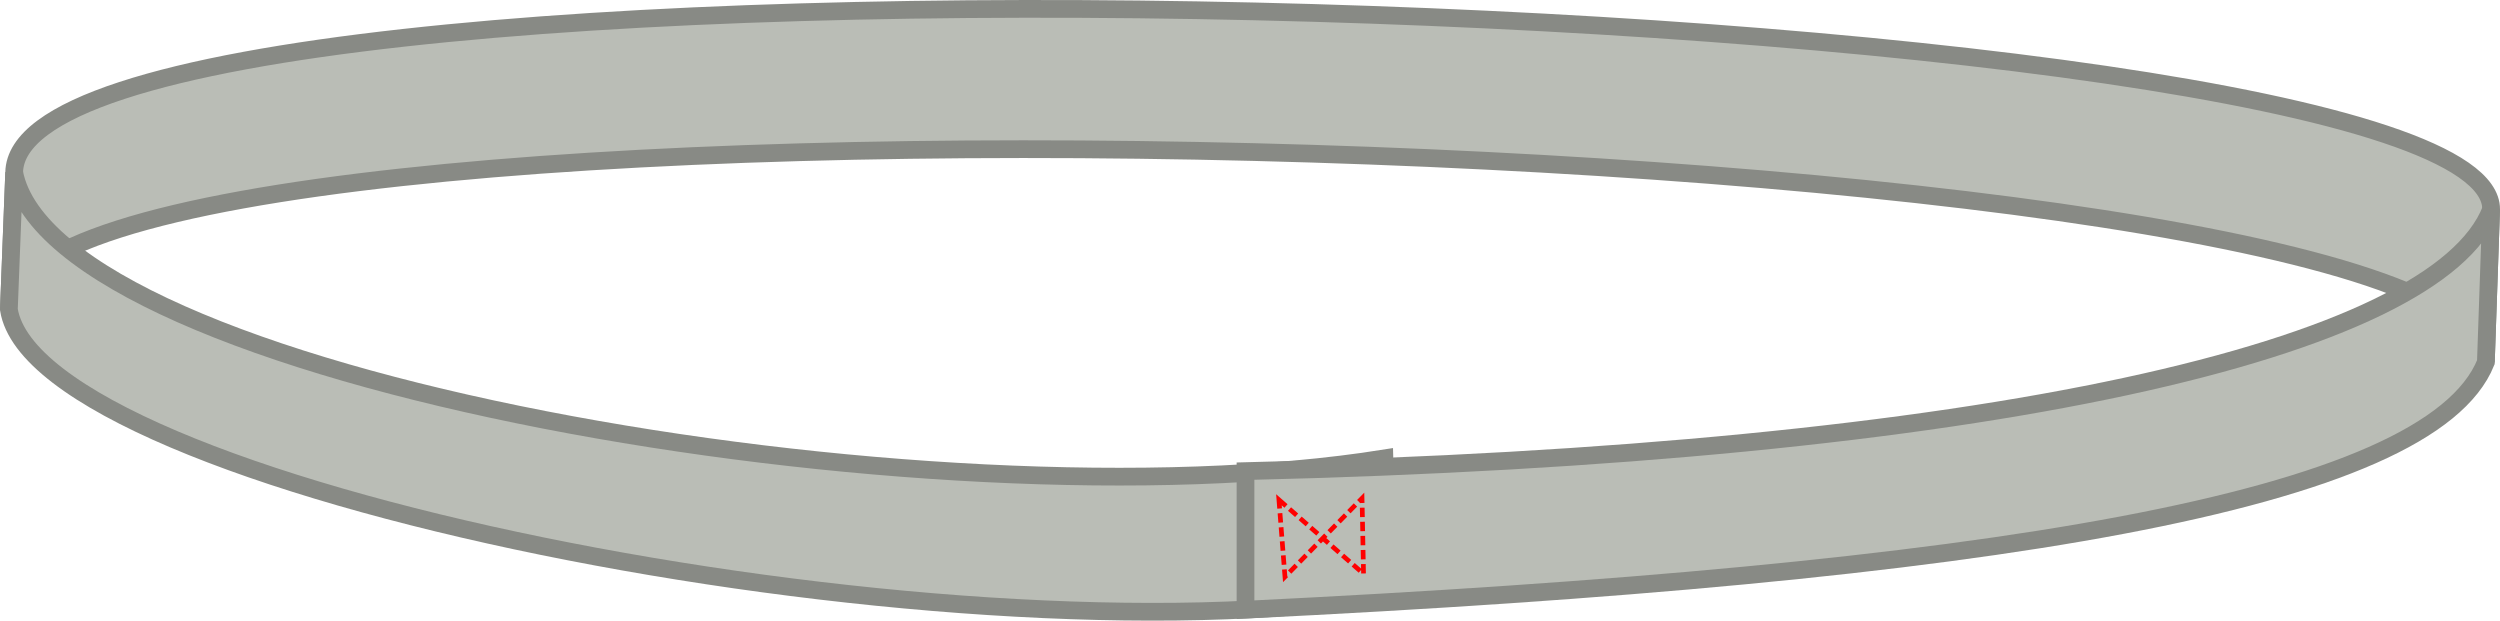
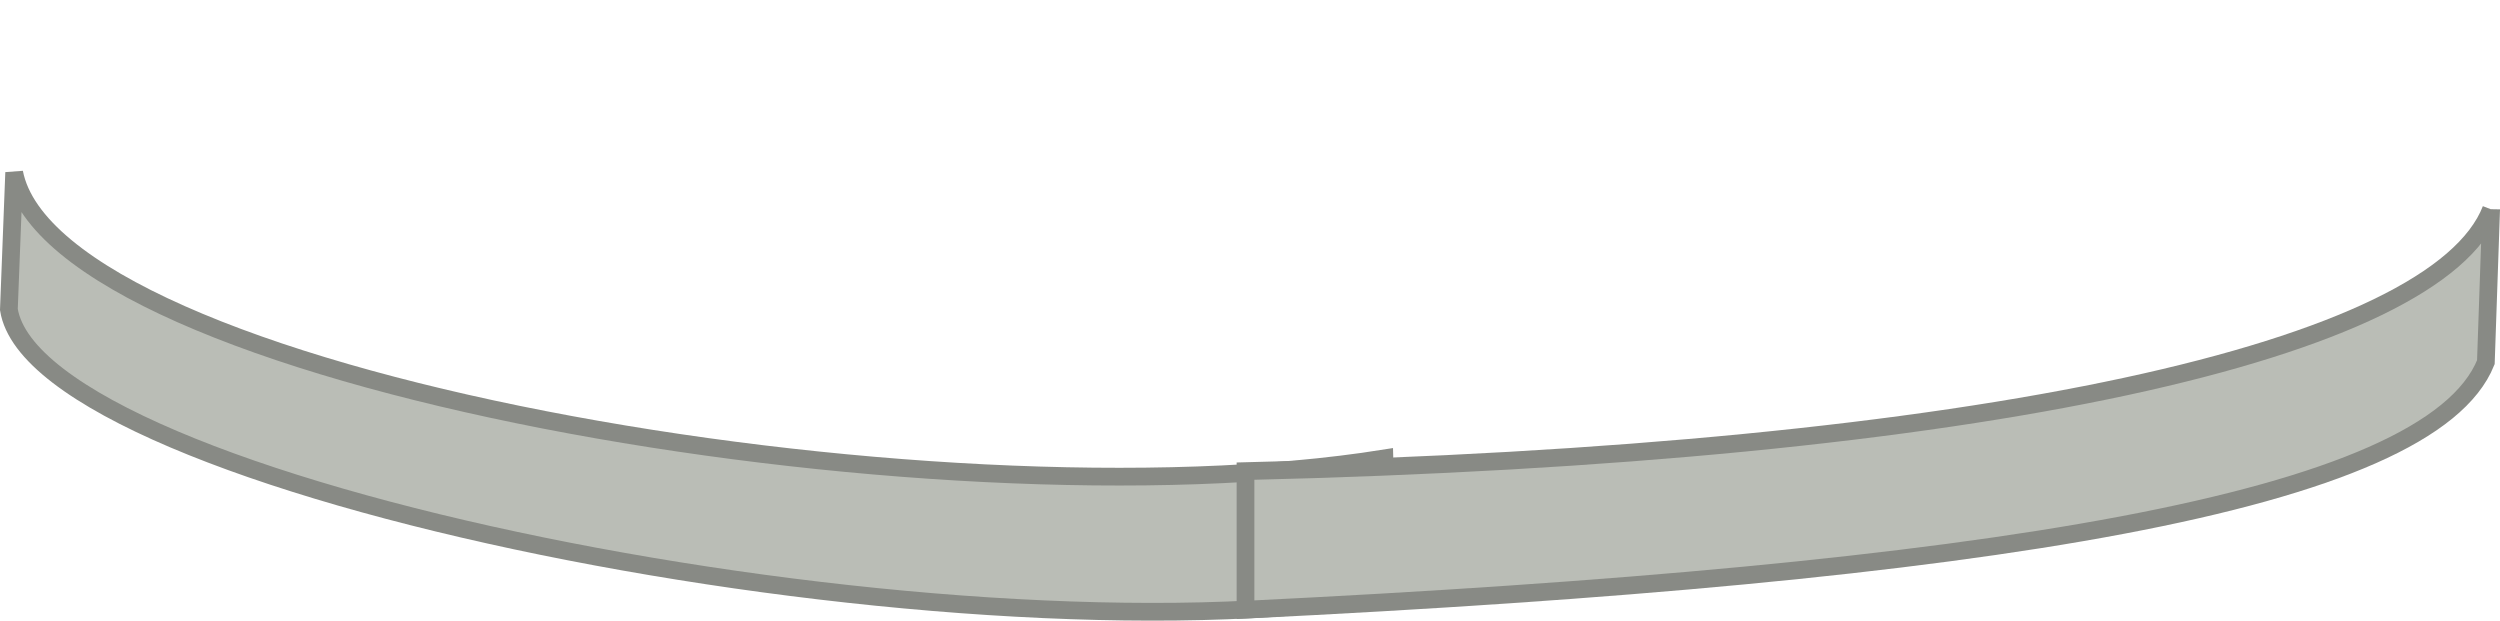
<svg xmlns="http://www.w3.org/2000/svg" xmlns:ns1="http://www.inkscape.org/namespaces/inkscape" xmlns:ns2="http://sodipodi.sourceforge.net/DTD/sodipodi-0.dtd" width="140.981mm" height="35.003mm" viewBox="0 0 140.981 35.003" version="1.1" id="svg1636" ns1:version="1.0.1 (c497b03c, 2020-09-10)" ns2:docname="step11.svg">
  <defs id="defs1630" />
  <ns2:namedview id="base" pagecolor="#ffffff" bordercolor="#666666" borderopacity="1.0" ns1:pageopacity="0.0" ns1:pageshadow="2" ns1:zoom="0.77465563" ns1:cx="235.55565" ns1:cy="72.685016" ns1:document-units="mm" ns1:current-layer="layer1" ns1:document-rotation="0" showgrid="false" ns1:window-width="1252" ns1:window-height="806" ns1:window-x="0" ns1:window-y="23" ns1:window-maximized="0" fit-margin-top="0" fit-margin-left="0" fit-margin-right="0" fit-margin-bottom="0" />
  <g ns1:label="Layer 1" ns1:groupmode="layer" id="layer1" transform="translate(-16.736,-33.071)">
-     <path style="fill:#babdb6;fill-opacity:1;stroke:#888a85;stroke-width:1;stroke-linecap:butt;stroke-linejoin:miter;stroke-miterlimit:4;stroke-dasharray:none;stroke-opacity:1" d="M 17.535,42.796 C 17.783,28.147 157.319,32.533 157.217,44.877 l -0.297,8.619 C 157.275,40.199 17.868,36.184 17.237,50.523 Z" id="path2203" ns2:nodetypes="ccccc" />
    <path style="fill:#babdb6;fill-opacity:1;stroke:#888a85;stroke-width:1;stroke-linecap:butt;stroke-linejoin:miter;stroke-miterlimit:4;stroke-dasharray:none;stroke-opacity:1" d="m 17.535,42.796 c 2.22,11.612 51.715,20.206 77.271,16.126 l 0.201,7.727 C 69.888,70.729 18.819,60.526 17.237,50.523 Z" id="path2199" ns2:nodetypes="ccccc" />
    <path style="fill:#babdb6;fill-opacity:1;stroke:#888a85;stroke-width:1;stroke-linecap:butt;stroke-linejoin:miter;stroke-miterlimit:4;stroke-dasharray:none;stroke-opacity:1" d="m 157.217,44.877 -0.297,8.619 C 153.733,61.424 128.721,65.417 86.973,67.454 V 59.64 C 128.75,58.66 154.145,52.811 157.217,44.877 Z" id="path2205" ns2:nodetypes="ccccc" />
-     <path style="fill:none;stroke:#ff0000;stroke-width:0.265;stroke-linecap:butt;stroke-linejoin:miter;stroke-miterlimit:4;stroke-dasharray:0.53, 0.265;stroke-dashoffset:0;stroke-opacity:1" d="m 88.858,61.255 4.771,4.175 -0.085,-4.26 -4.345,4.43 z" id="path2207" />
  </g>
</svg>